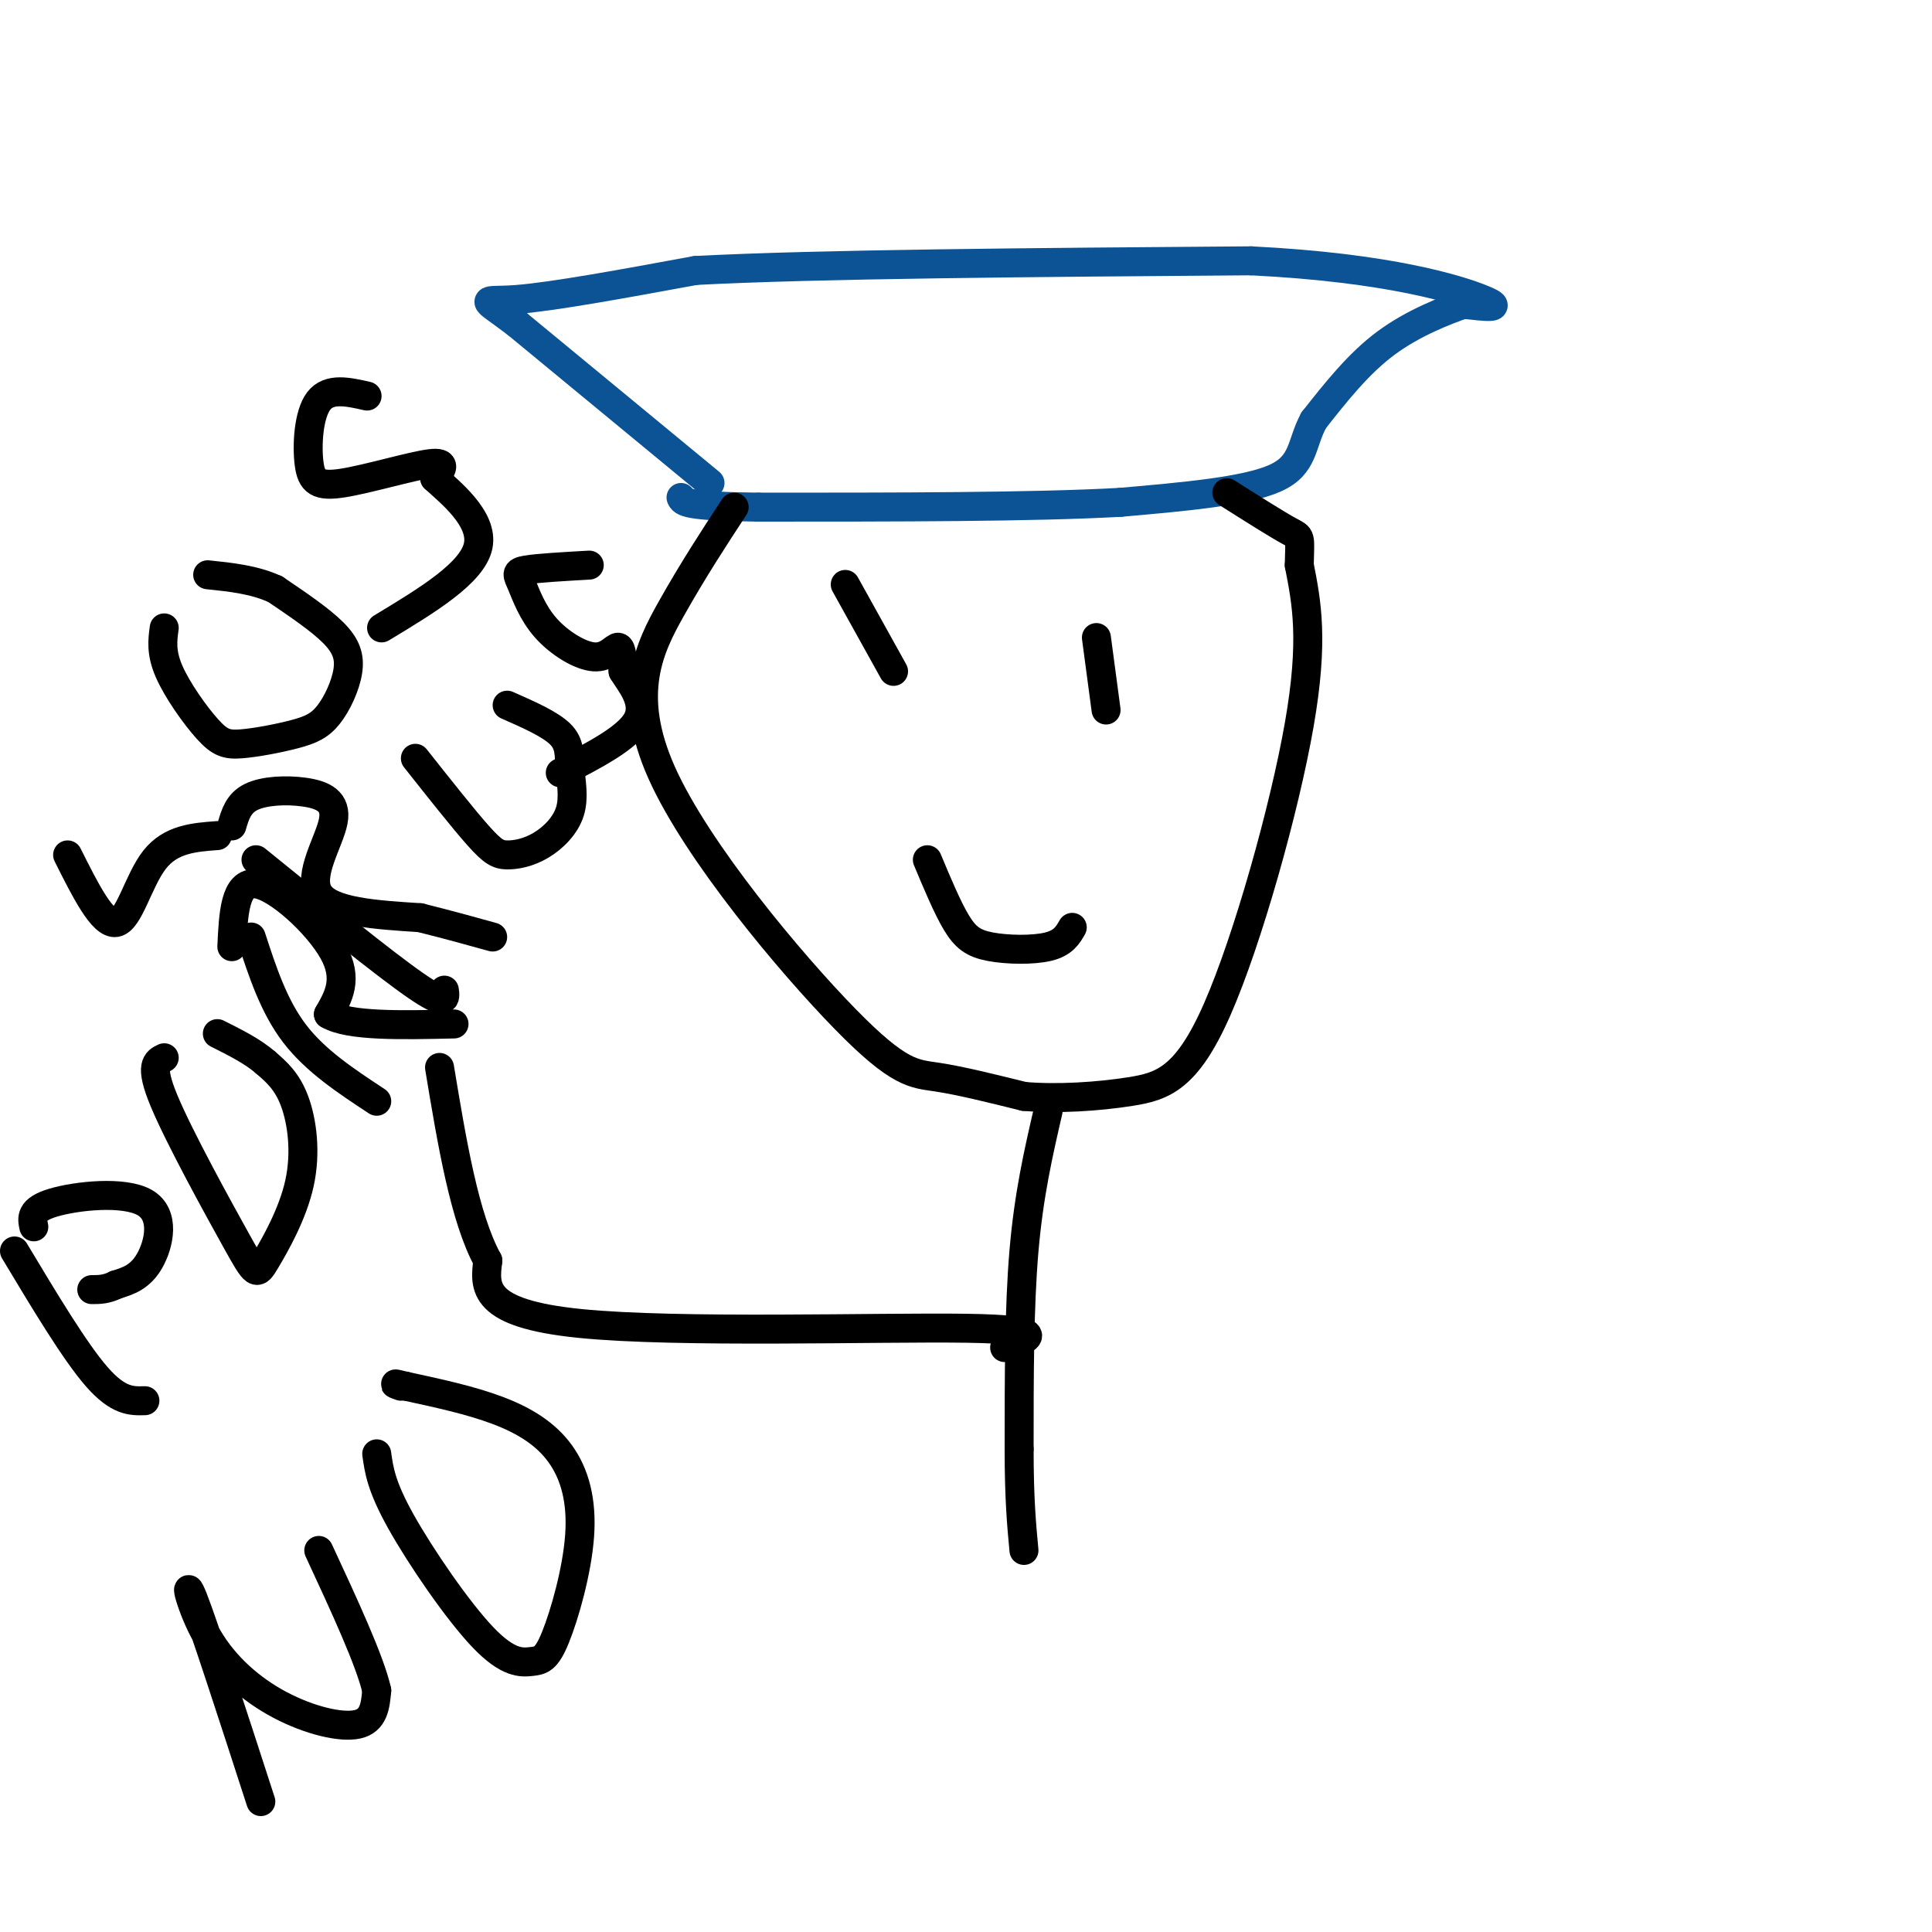
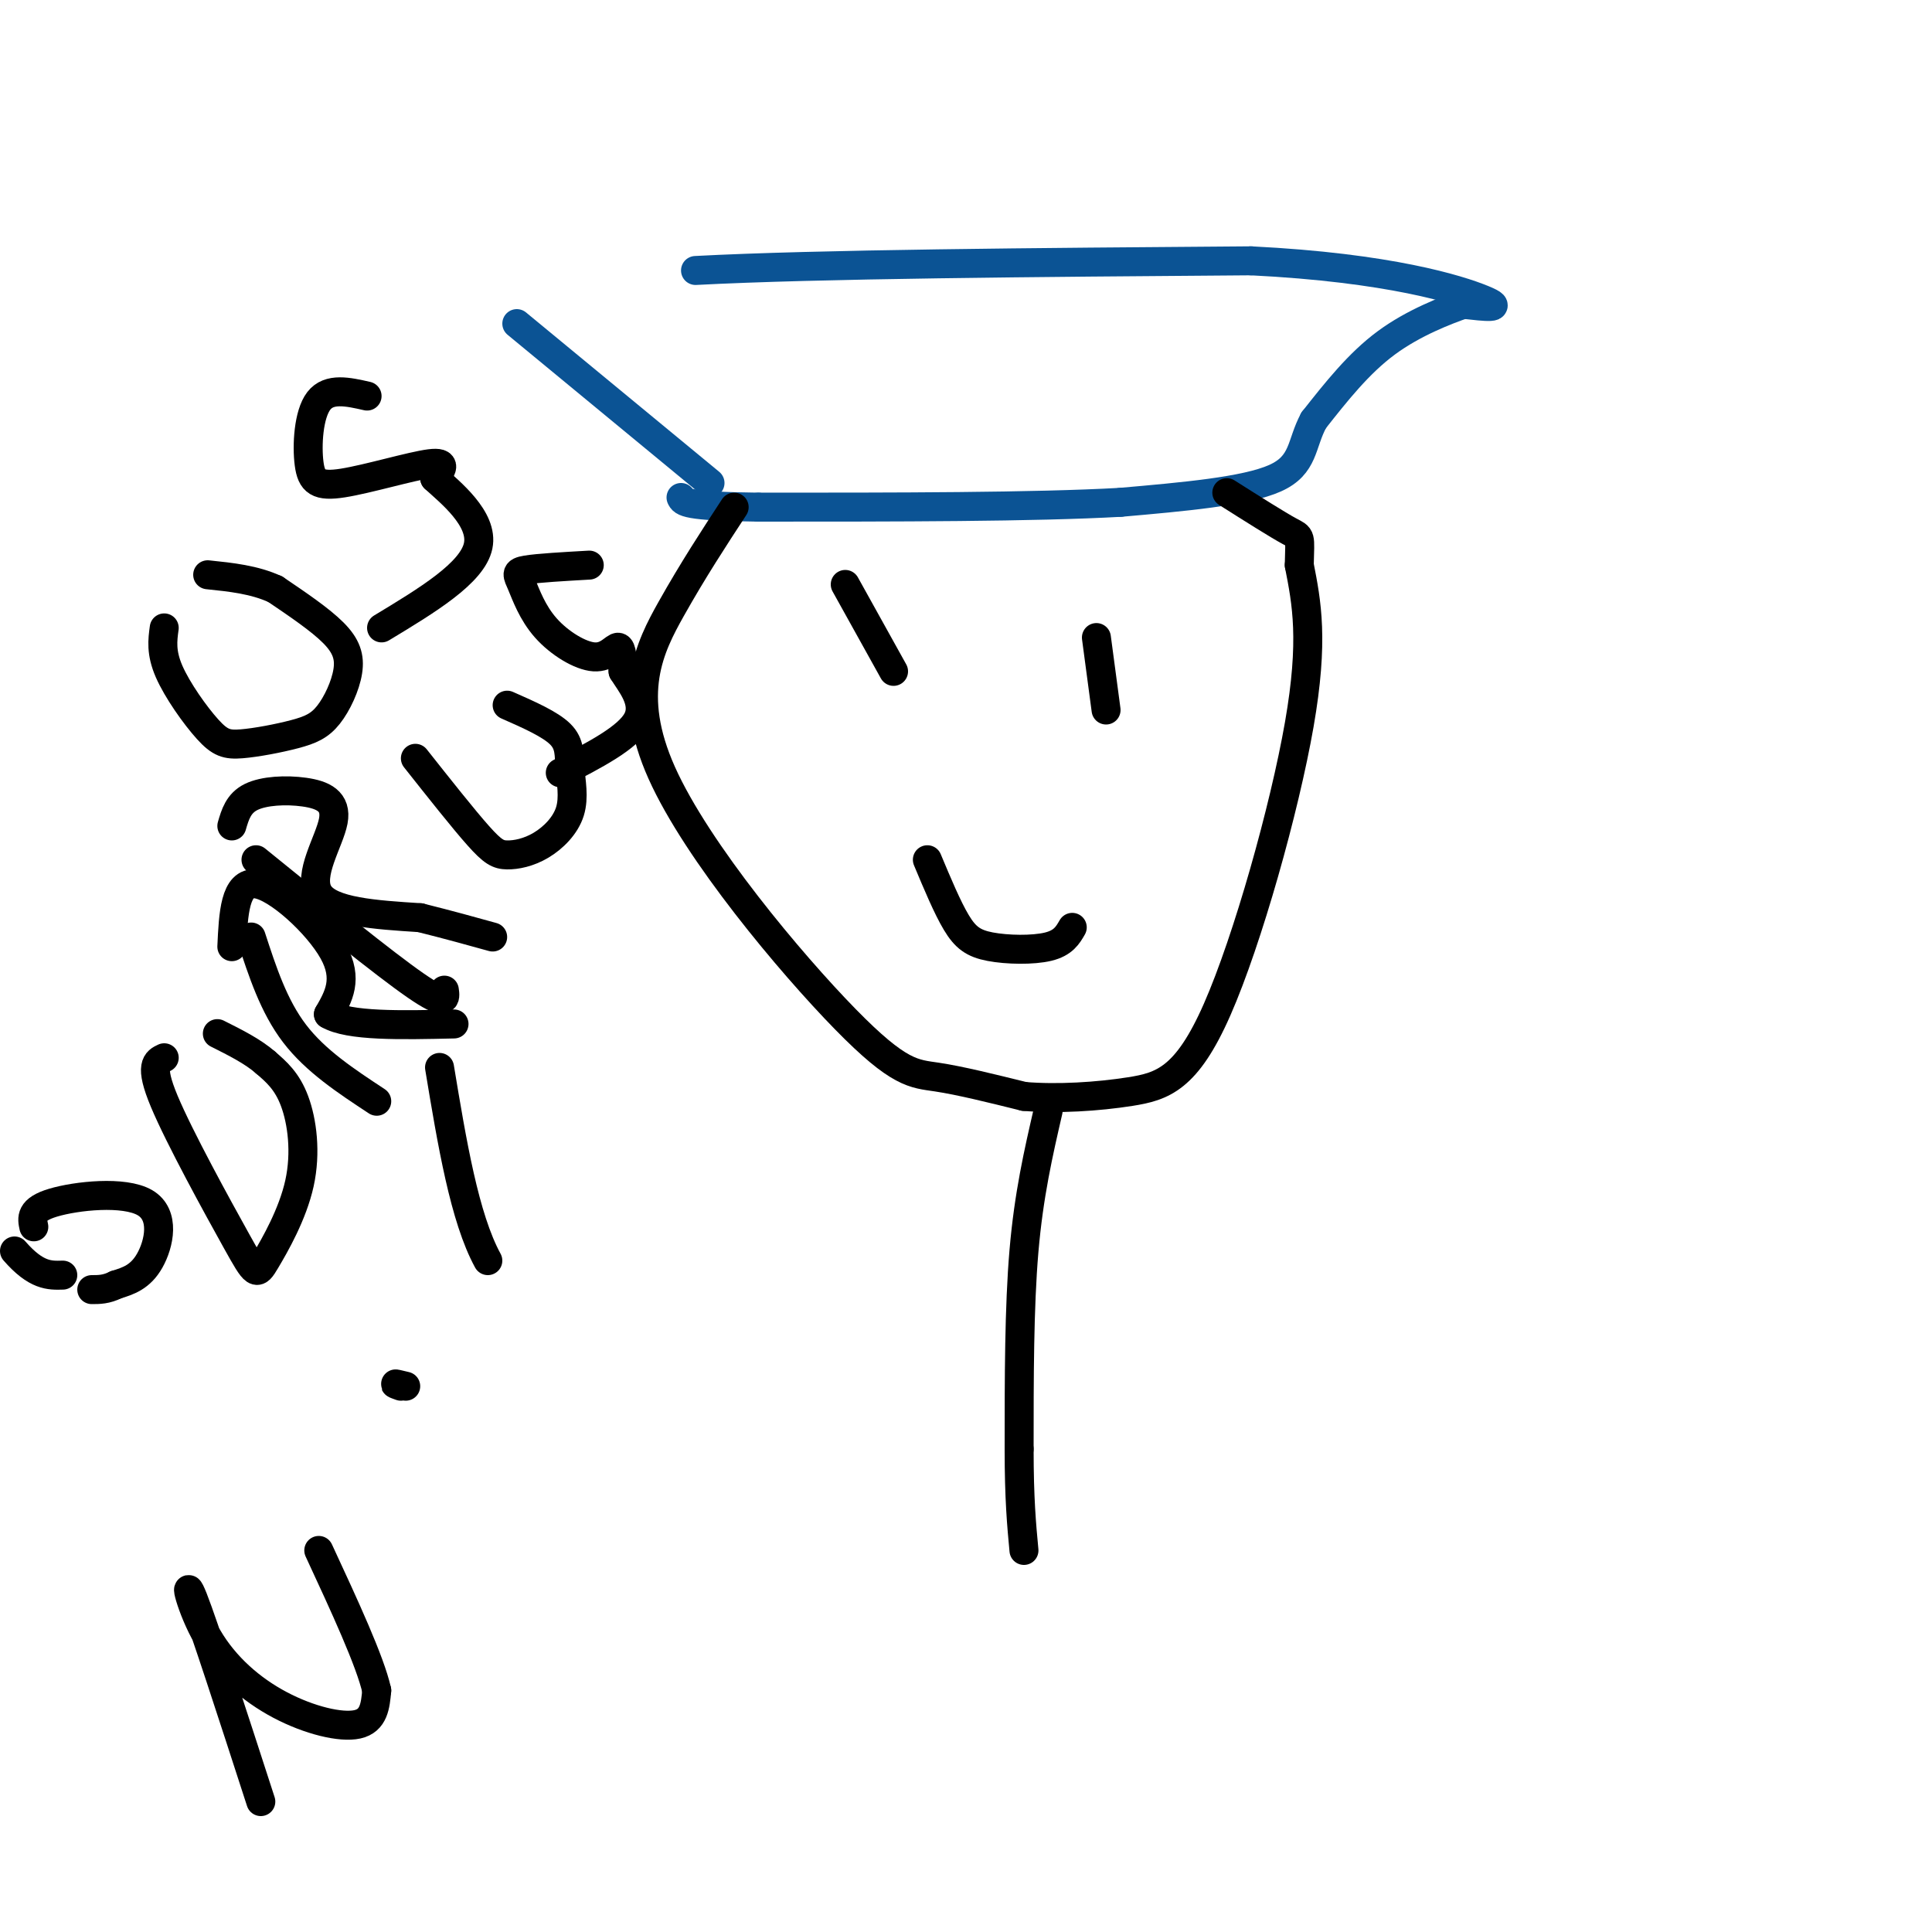
<svg xmlns="http://www.w3.org/2000/svg" viewBox="0 0 400 400" version="1.1">
  <g fill="none" stroke="rgb(11,83,148)" stroke-width="6" stroke-linecap="round" stroke-linejoin="round">
    <path d="M147,100c0.000,0.000 -40.000,-33.000 -40,-33" />
-     <path d="M107,67c-7.867,-5.978 -7.533,-4.422 0,-5c7.533,-0.578 22.267,-3.289 37,-6" />
    <path d="M144,56c25.333,-1.333 70.167,-1.667 115,-2" />
    <path d="M259,54c28.733,1.422 43.067,5.978 48,8c4.933,2.022 0.467,1.511 -4,1" />
    <path d="M303,63c-3.511,1.222 -10.289,3.778 -16,8c-5.711,4.222 -10.356,10.111 -15,16" />
    <path d="M272,87c-2.689,4.933 -1.911,9.267 -8,12c-6.089,2.733 -19.044,3.867 -32,5" />
    <path d="M232,104c-17.833,1.000 -46.417,1.000 -75,1" />
    <path d="M157,105c-15.167,-0.167 -15.583,-1.083 -16,-2" />
  </g>
  <g fill="none" stroke="rgb(0,0,0)" stroke-width="6" stroke-linecap="round" stroke-linejoin="round">
    <path d="M152,105c-4.239,6.482 -8.478,12.963 -13,21c-4.522,8.037 -9.325,17.628 -2,34c7.325,16.372 26.780,39.523 38,51c11.220,11.477 14.206,11.279 19,12c4.794,0.721 11.397,2.360 18,4" />
    <path d="M212,227c6.947,0.587 15.316,0.054 22,-1c6.684,-1.054 11.684,-2.630 18,-17c6.316,-14.370 13.947,-41.534 17,-59c3.053,-17.466 1.526,-25.233 0,-33" />
    <path d="M269,117c0.133,-6.333 0.467,-5.667 -2,-7c-2.467,-1.333 -7.733,-4.667 -13,-8" />
    <path d="M175,121c0.000,0.000 10.000,18.000 10,18" />
    <path d="M227,132c0.000,0.000 2.000,15.000 2,15" />
    <path d="M192,178c2.071,4.952 4.143,9.905 6,13c1.857,3.095 3.500,4.333 7,5c3.500,0.667 8.857,0.762 12,0c3.143,-0.762 4.071,-2.381 5,-4" />
    <path d="M217,230c-2.000,8.667 -4.000,17.333 -5,29c-1.000,11.667 -1.000,26.333 -1,41" />
    <path d="M211,300c0.000,10.333 0.500,15.667 1,21" />
-     <path d="M208,279c5.089,-1.867 10.178,-3.733 -8,-4c-18.178,-0.267 -59.622,1.067 -80,-1c-20.378,-2.067 -19.689,-7.533 -19,-13" />
    <path d="M101,261c-4.833,-8.833 -7.417,-24.417 -10,-40" />
-     <path d="M14,177c3.622,7.244 7.244,14.489 10,14c2.756,-0.489 4.644,-8.711 8,-13c3.356,-4.289 8.178,-4.644 13,-5" />
    <path d="M34,130c-0.348,2.548 -0.695,5.095 1,9c1.695,3.905 5.433,9.166 8,12c2.567,2.834 3.964,3.241 7,3c3.036,-0.241 7.711,-1.131 11,-2c3.289,-0.869 5.191,-1.717 7,-4c1.809,-2.283 3.526,-5.999 4,-9c0.474,-3.001 -0.293,-5.286 -3,-8c-2.707,-2.714 -7.353,-5.857 -12,-9" />
    <path d="M57,122c-4.333,-2.000 -9.167,-2.500 -14,-3" />
    <path d="M76,82c-3.930,-0.892 -7.860,-1.783 -10,1c-2.140,2.783 -2.491,9.241 -2,13c0.491,3.759 1.825,4.820 7,4c5.175,-0.820 14.193,-3.520 18,-4c3.807,-0.480 2.404,1.260 1,3" />
    <path d="M90,99c3.044,2.822 10.156,8.378 9,14c-1.156,5.622 -10.578,11.311 -20,17" />
-     <path d="M3,259c6.250,10.417 12.500,20.833 17,26c4.500,5.167 7.250,5.083 10,5" />
+     <path d="M3,259c4.500,5.167 7.250,5.083 10,5" />
    <path d="M7,254c-0.387,-1.786 -0.774,-3.571 4,-5c4.774,-1.429 14.708,-2.500 19,0c4.292,2.500 2.940,8.571 1,12c-1.940,3.429 -4.470,4.214 -7,5" />
    <path d="M24,266c-2.000,1.000 -3.500,1.000 -5,1" />
    <path d="M34,219c-1.573,0.738 -3.146,1.476 0,9c3.146,7.524 11.012,21.834 15,29c3.988,7.166 4.100,7.189 6,4c1.900,-3.189 5.588,-9.589 7,-16c1.412,-6.411 0.546,-12.832 -1,-17c-1.546,-4.168 -3.773,-6.084 -6,-8" />
    <path d="M55,220c-2.667,-2.333 -6.333,-4.167 -10,-6" />
    <path d="M52,194c2.333,7.167 4.667,14.333 9,20c4.333,5.667 10.667,9.833 17,14" />
    <path d="M48,196c0.311,-6.756 0.622,-13.511 5,-13c4.378,0.511 12.822,8.289 16,14c3.178,5.711 1.089,9.356 -1,13" />
    <path d="M68,210c4.167,2.500 15.083,2.250 26,2" />
    <path d="M53,178c13.250,10.750 26.500,21.500 33,26c6.500,4.500 6.250,2.750 6,1" />
    <path d="M48,171c0.684,-2.352 1.368,-4.705 4,-6c2.632,-1.295 7.211,-1.533 11,-1c3.789,0.533 6.789,1.836 6,6c-0.789,4.164 -5.368,11.190 -3,15c2.368,3.810 11.684,4.405 21,5" />
    <path d="M87,190c6.000,1.500 10.500,2.750 15,4" />
    <path d="M86,157c4.978,6.289 9.957,12.579 13,16c3.043,3.421 4.151,3.974 6,4c1.849,0.026 4.440,-0.477 7,-2c2.560,-1.523 5.088,-4.068 6,-7c0.912,-2.932 0.207,-6.251 0,-9c-0.207,-2.749 0.084,-4.928 -2,-7c-2.084,-2.072 -6.542,-4.036 -11,-6" />
    <path d="M122,117c-5.300,0.301 -10.601,0.602 -13,1c-2.399,0.398 -1.897,0.894 -1,3c0.897,2.106 2.189,5.822 5,9c2.811,3.178 7.141,5.817 10,6c2.859,0.183 4.245,-2.091 5,-2c0.755,0.091 0.877,2.545 1,5" />
    <path d="M129,139c1.533,2.511 4.867,6.289 3,10c-1.867,3.711 -8.933,7.356 -16,11" />
    <path d="M54,373c-5.923,-18.276 -11.847,-36.552 -14,-42c-2.153,-5.448 -0.536,1.931 3,8c3.536,6.069 8.990,10.826 15,14c6.010,3.174 12.574,4.764 16,4c3.426,-0.764 3.713,-3.882 4,-7" />
    <path d="M78,350c-1.333,-6.000 -6.667,-17.500 -12,-29" />
-     <path d="M78,301c0.463,3.354 0.925,6.709 5,14c4.075,7.291 11.762,18.519 17,24c5.238,5.481 8.028,5.216 10,5c1.972,-0.216 3.125,-0.381 5,-5c1.875,-4.619 4.472,-13.692 5,-21c0.528,-7.308 -1.012,-12.852 -4,-17c-2.988,-4.148 -7.425,-6.899 -13,-9c-5.575,-2.101 -12.287,-3.550 -19,-5" />
    <path d="M84,287c-3.333,-0.833 -2.167,-0.417 -1,0" />
  </g>
</svg>